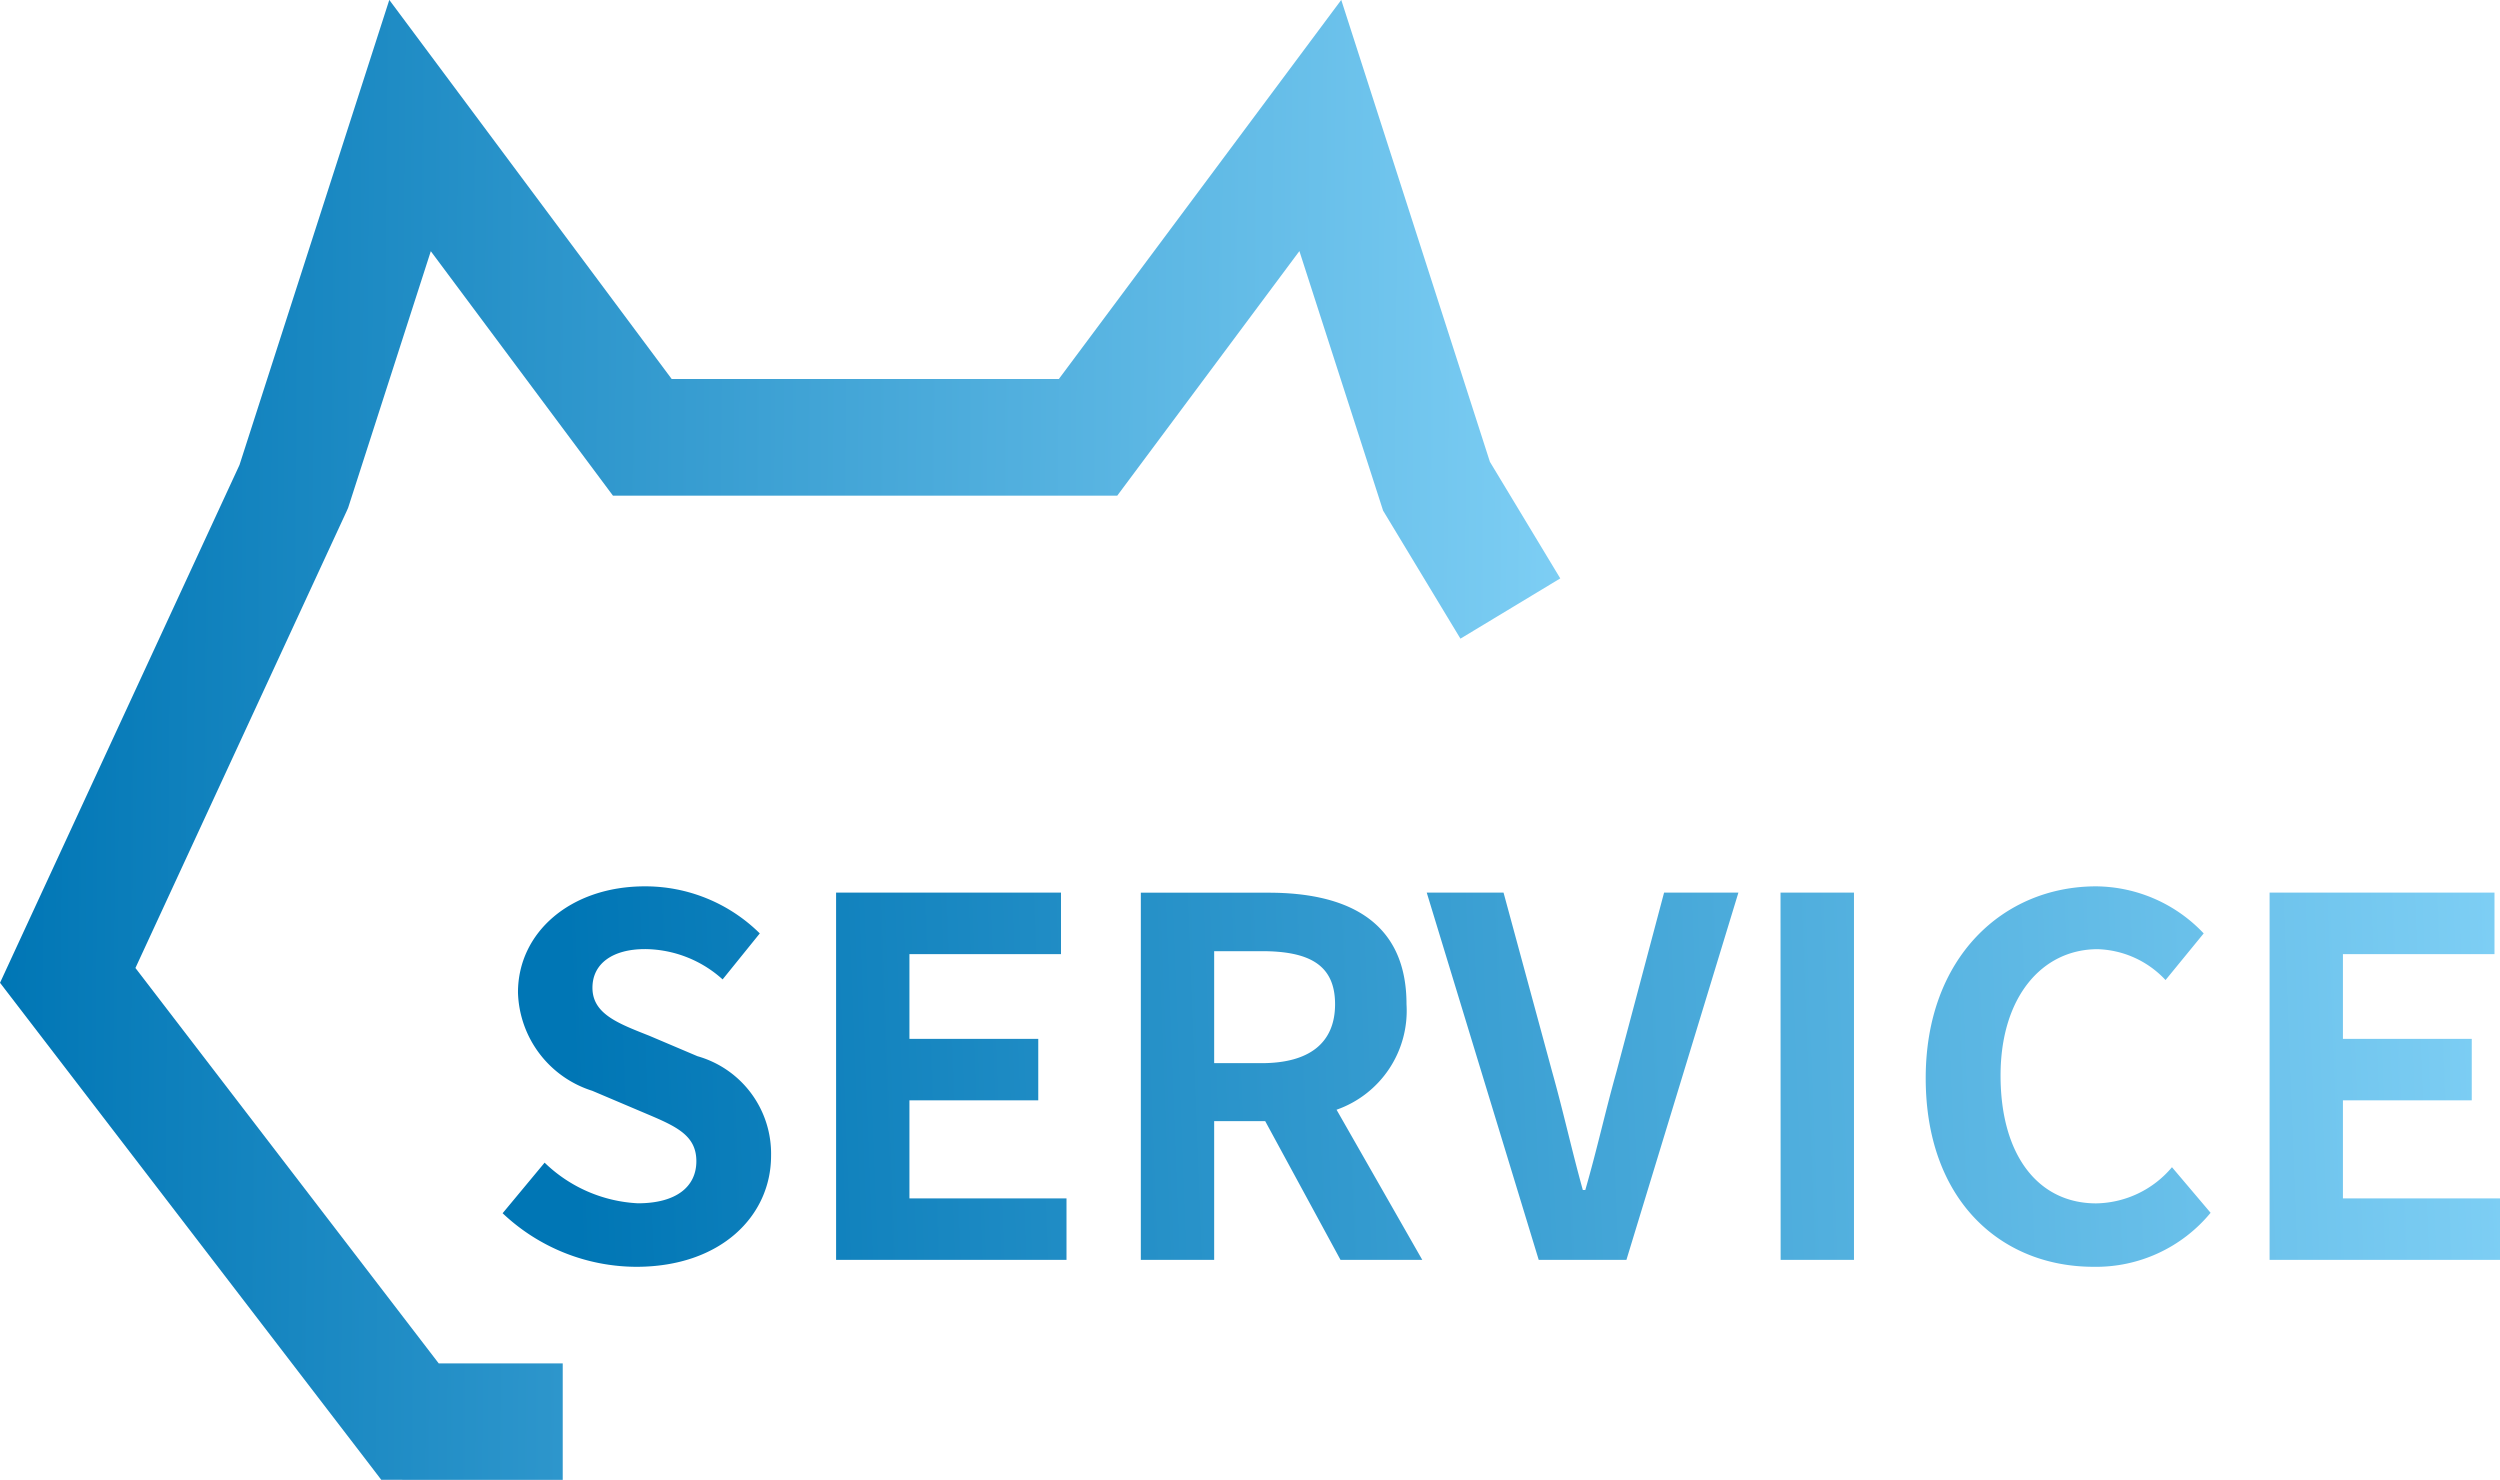
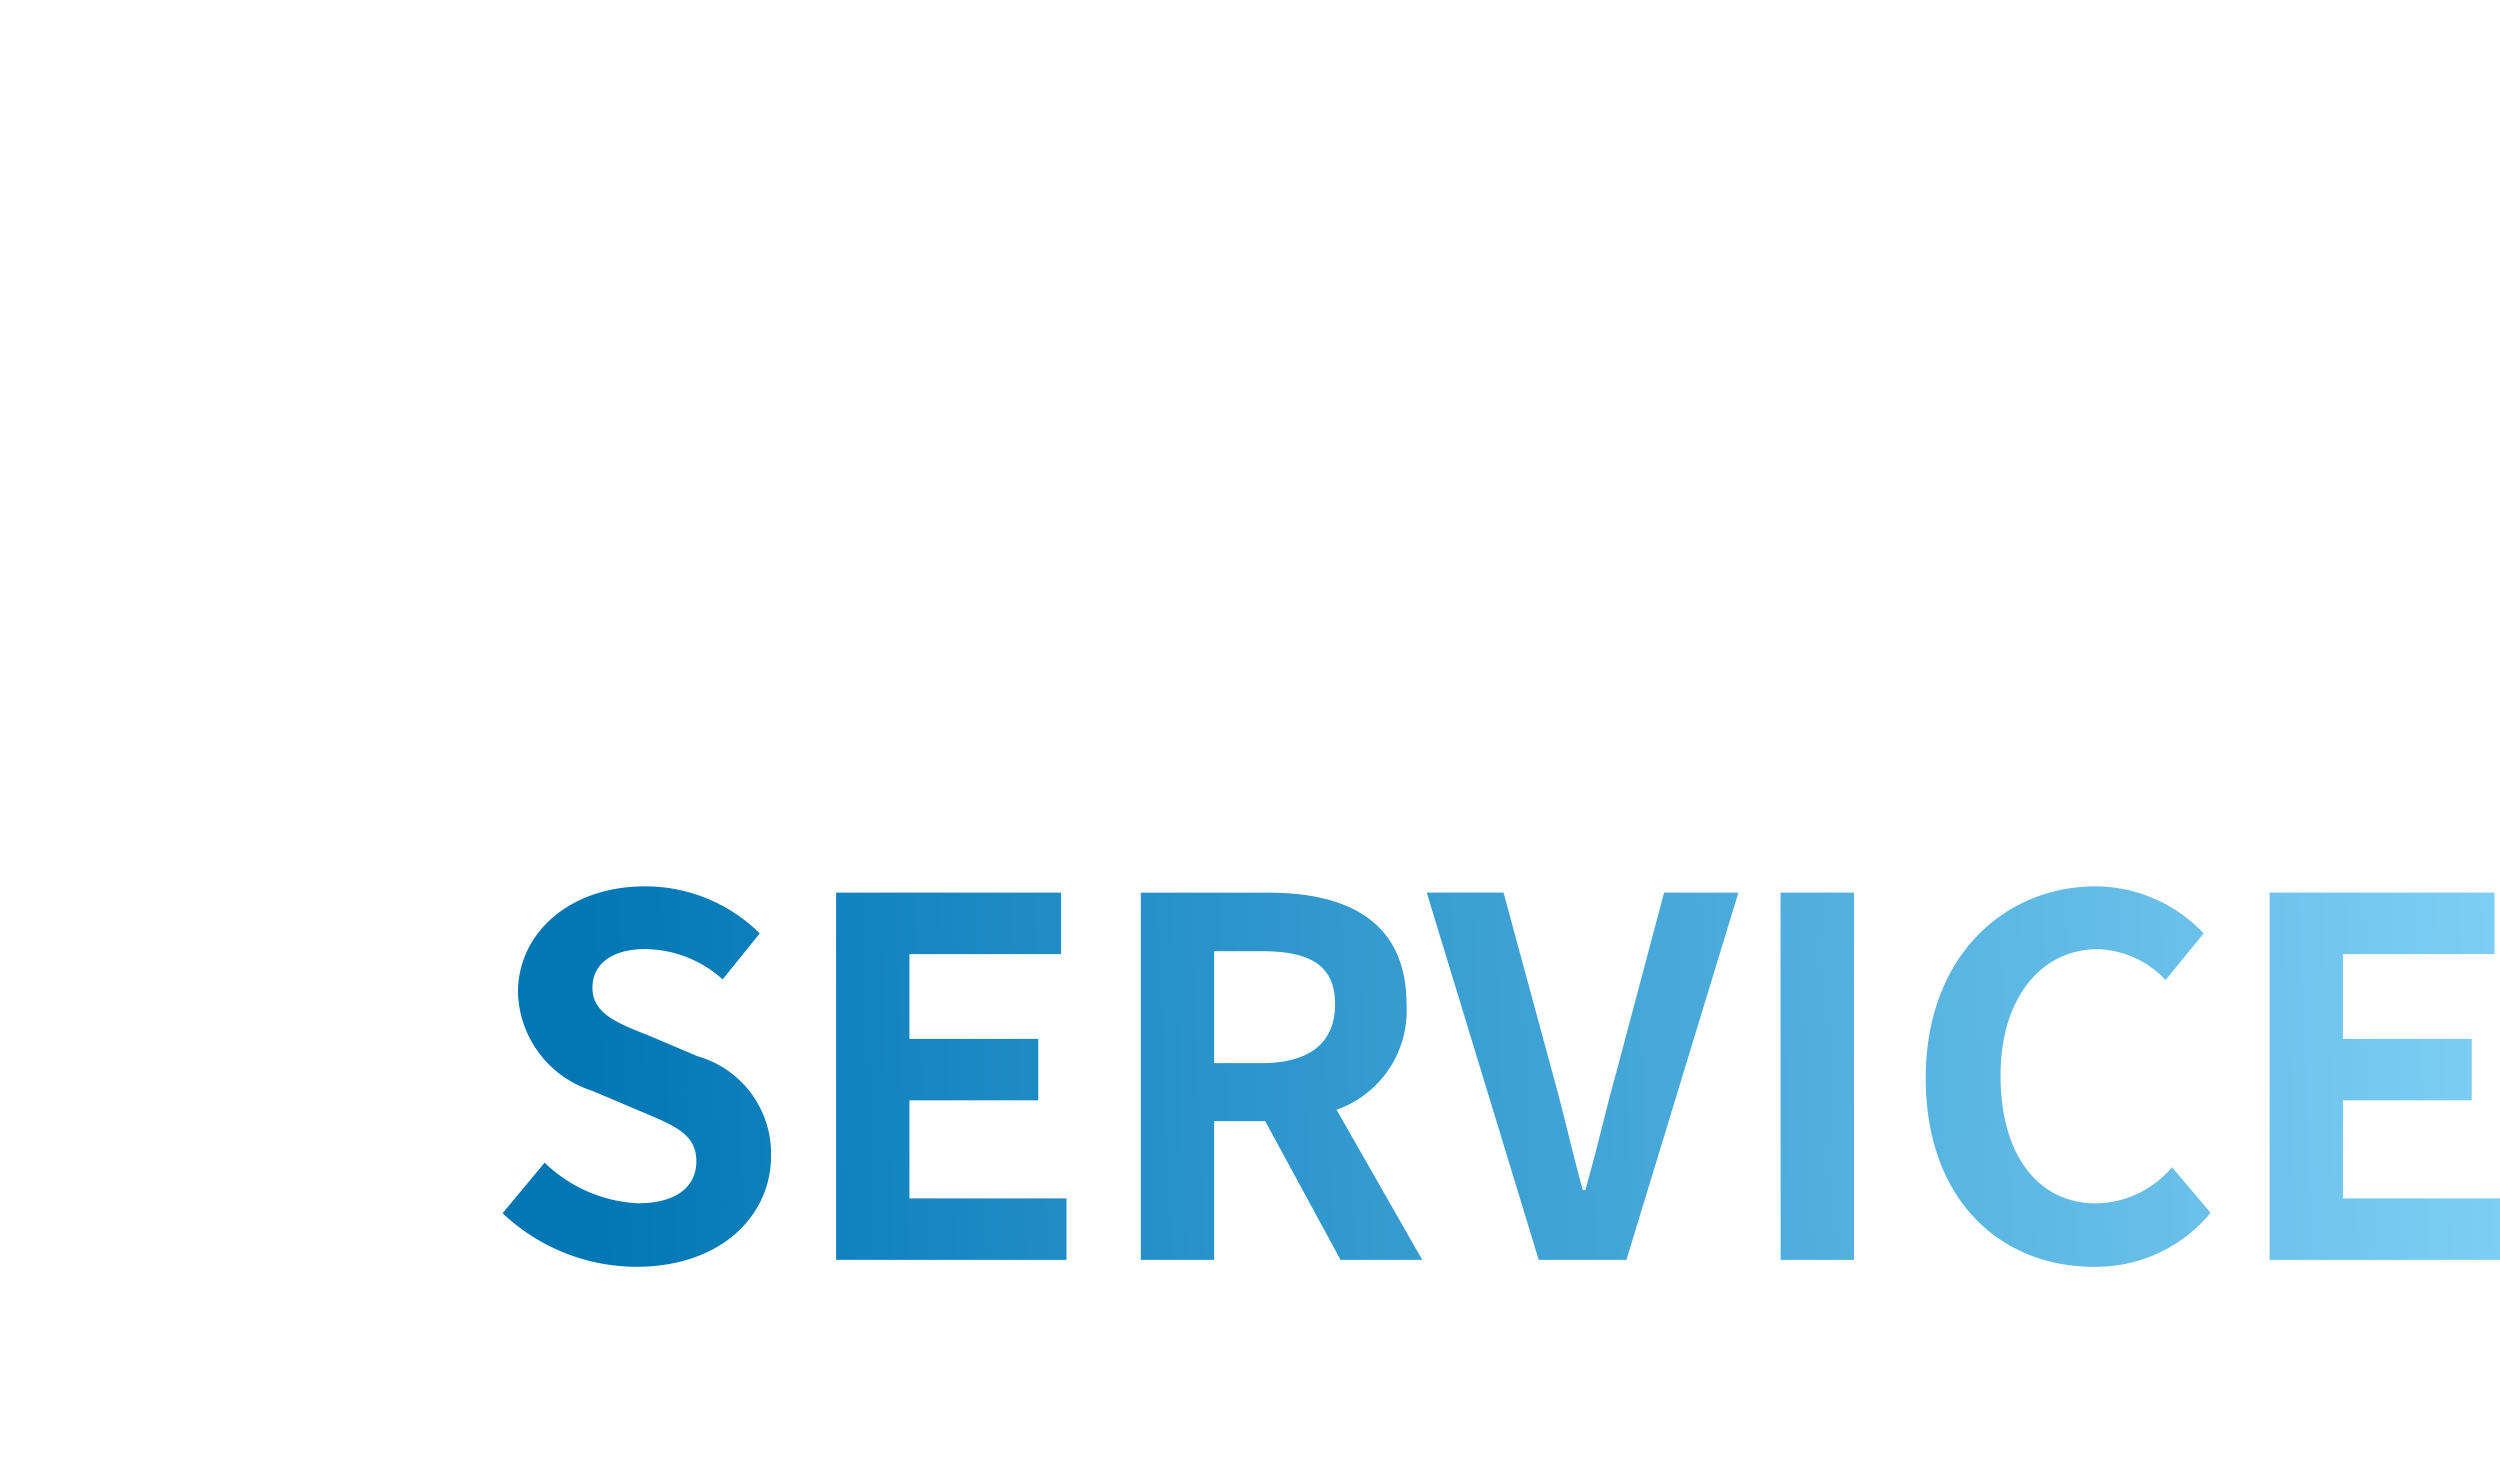
<svg xmlns="http://www.w3.org/2000/svg" width="85.771" height="50.771">
  <defs>
    <linearGradient id="a" x1="1" y1=".583" x2=".029" y2=".597" gradientUnits="objectBoundingBox">
      <stop offset="0" stop-color="#7dcef4" />
      <stop offset="1" stop-color="#0076b5" />
    </linearGradient>
    <linearGradient id="b" y1=".562" x2="1" y2=".57" gradientUnits="objectBoundingBox">
      <stop offset="0" stop-color="#0076b5" />
      <stop offset="1" stop-color="#7dcef4" />
    </linearGradient>
  </defs>
  <g data-name="グループ 12572">
    <path data-name="パス 4720" d="M5.3.238c2.907 0 4.624-1.751 4.624-3.808A3.475 3.475 0 0 0 7.4-6.987l-1.649-.7c-1.071-.425-1.955-.748-1.955-1.649 0-.833.7-1.326 1.8-1.326a4.013 4.013 0 0 1 2.666 1.04L9.537-11.2a5.583 5.583 0 0 0-3.944-1.615c-2.55 0-4.352 1.581-4.352 3.638A3.644 3.644 0 0 0 3.791-5.8l1.683.714c1.122.476 1.887.765 1.887 1.7 0 .884-.7 1.445-2.006 1.445a4.949 4.949 0 0 1-3.2-1.394L.714-1.6A6.7 6.7 0 0 0 5.3.238zM12.155 0h7.905v-2.108h-5.389v-3.366h4.42v-2.108h-4.42v-2.907h5.2V-12.6h-7.716zM22.61 0h2.516v-4.76h1.751L29.461 0h2.805l-2.941-5.151a3.6 3.6 0 0 0 2.4-3.621c0-2.89-2.091-3.825-4.726-3.825H22.61zm2.516-6.749v-3.842h1.632c1.615 0 2.516.459 2.516 1.819 0 1.343-.9 2.023-2.516 2.023zM36.261 0h3.009l3.842-12.6h-2.55L38.93-6.46c-.391 1.394-.663 2.652-1.071 4.063h-.085c-.391-1.411-.663-2.669-1.054-4.063l-1.666-6.14h-2.635zm8.3 0h2.516v-12.6h-2.52zM55.3.238a5.091 5.091 0 0 0 4.012-1.853l-1.325-1.564a3.47 3.47 0 0 1-2.6 1.241c-1.989 0-3.281-1.649-3.281-4.386 0-2.7 1.428-4.335 3.332-4.335A3.314 3.314 0 0 1 57.766-9.6l1.309-1.6a5.132 5.132 0 0 0-3.689-1.615c-3.179 0-5.848 2.431-5.848 6.579 0 4.196 2.584 6.474 5.762 6.474zM61.336 0h7.905v-2.108h-5.389v-3.366h4.42v-2.108h-4.42v-2.907h5.2V-12.6h-7.716z" transform="translate(16.53 43.224)" fill="url(#a)" />
    <g data-name="グループ 12550">
-       <path data-name="合体 856" d="M12869.607-4501.2l-.6-.784-12.48-16.268.508-1.1 7.708-16.667 5.139-15.954 9.688 13.005h13.284l9.688-13.005 5.1 15.847 2.414 4-3.425 2.067-2.654-4.393-.071-.221-2.8-8.683-6.25 8.392h-17.3l-6.25-8.388-2.835 8.8-.048.11-7.251 15.682 10.406 13.566h4.254v4z" transform="translate(-12856.526 4551.97)" fill="url(#b)" />
-     </g>
+       </g>
  </g>
</svg>